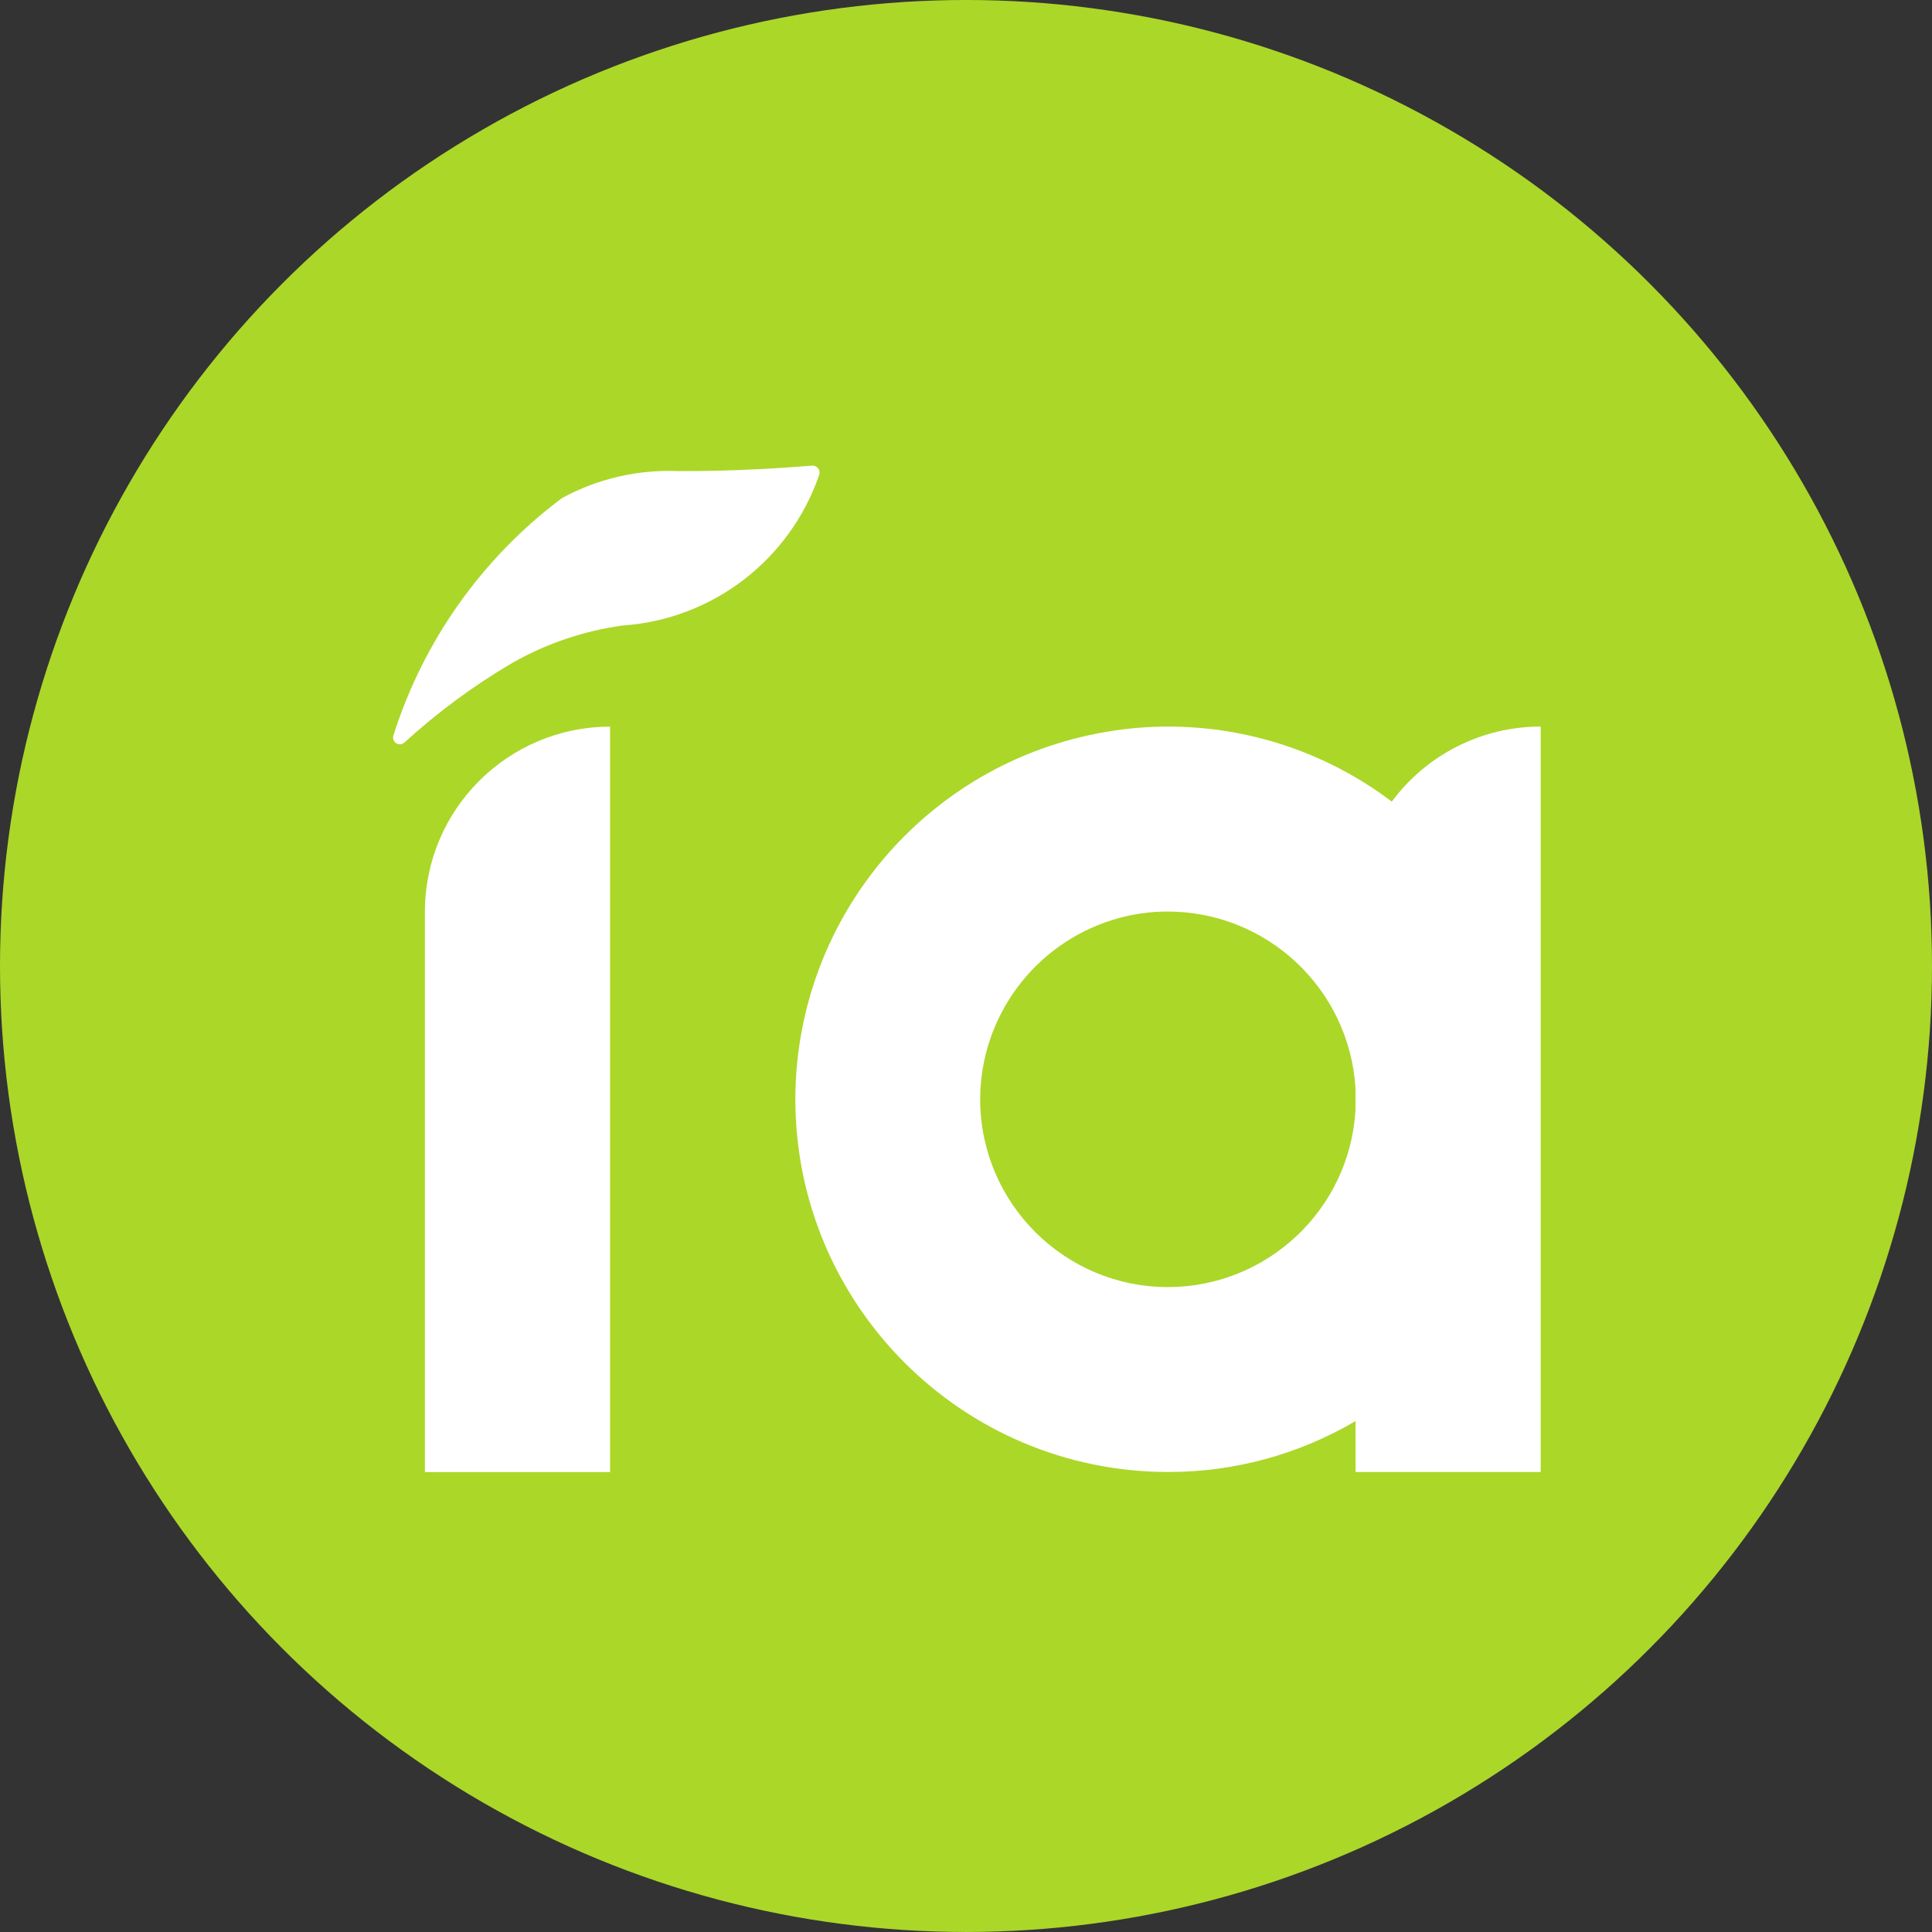
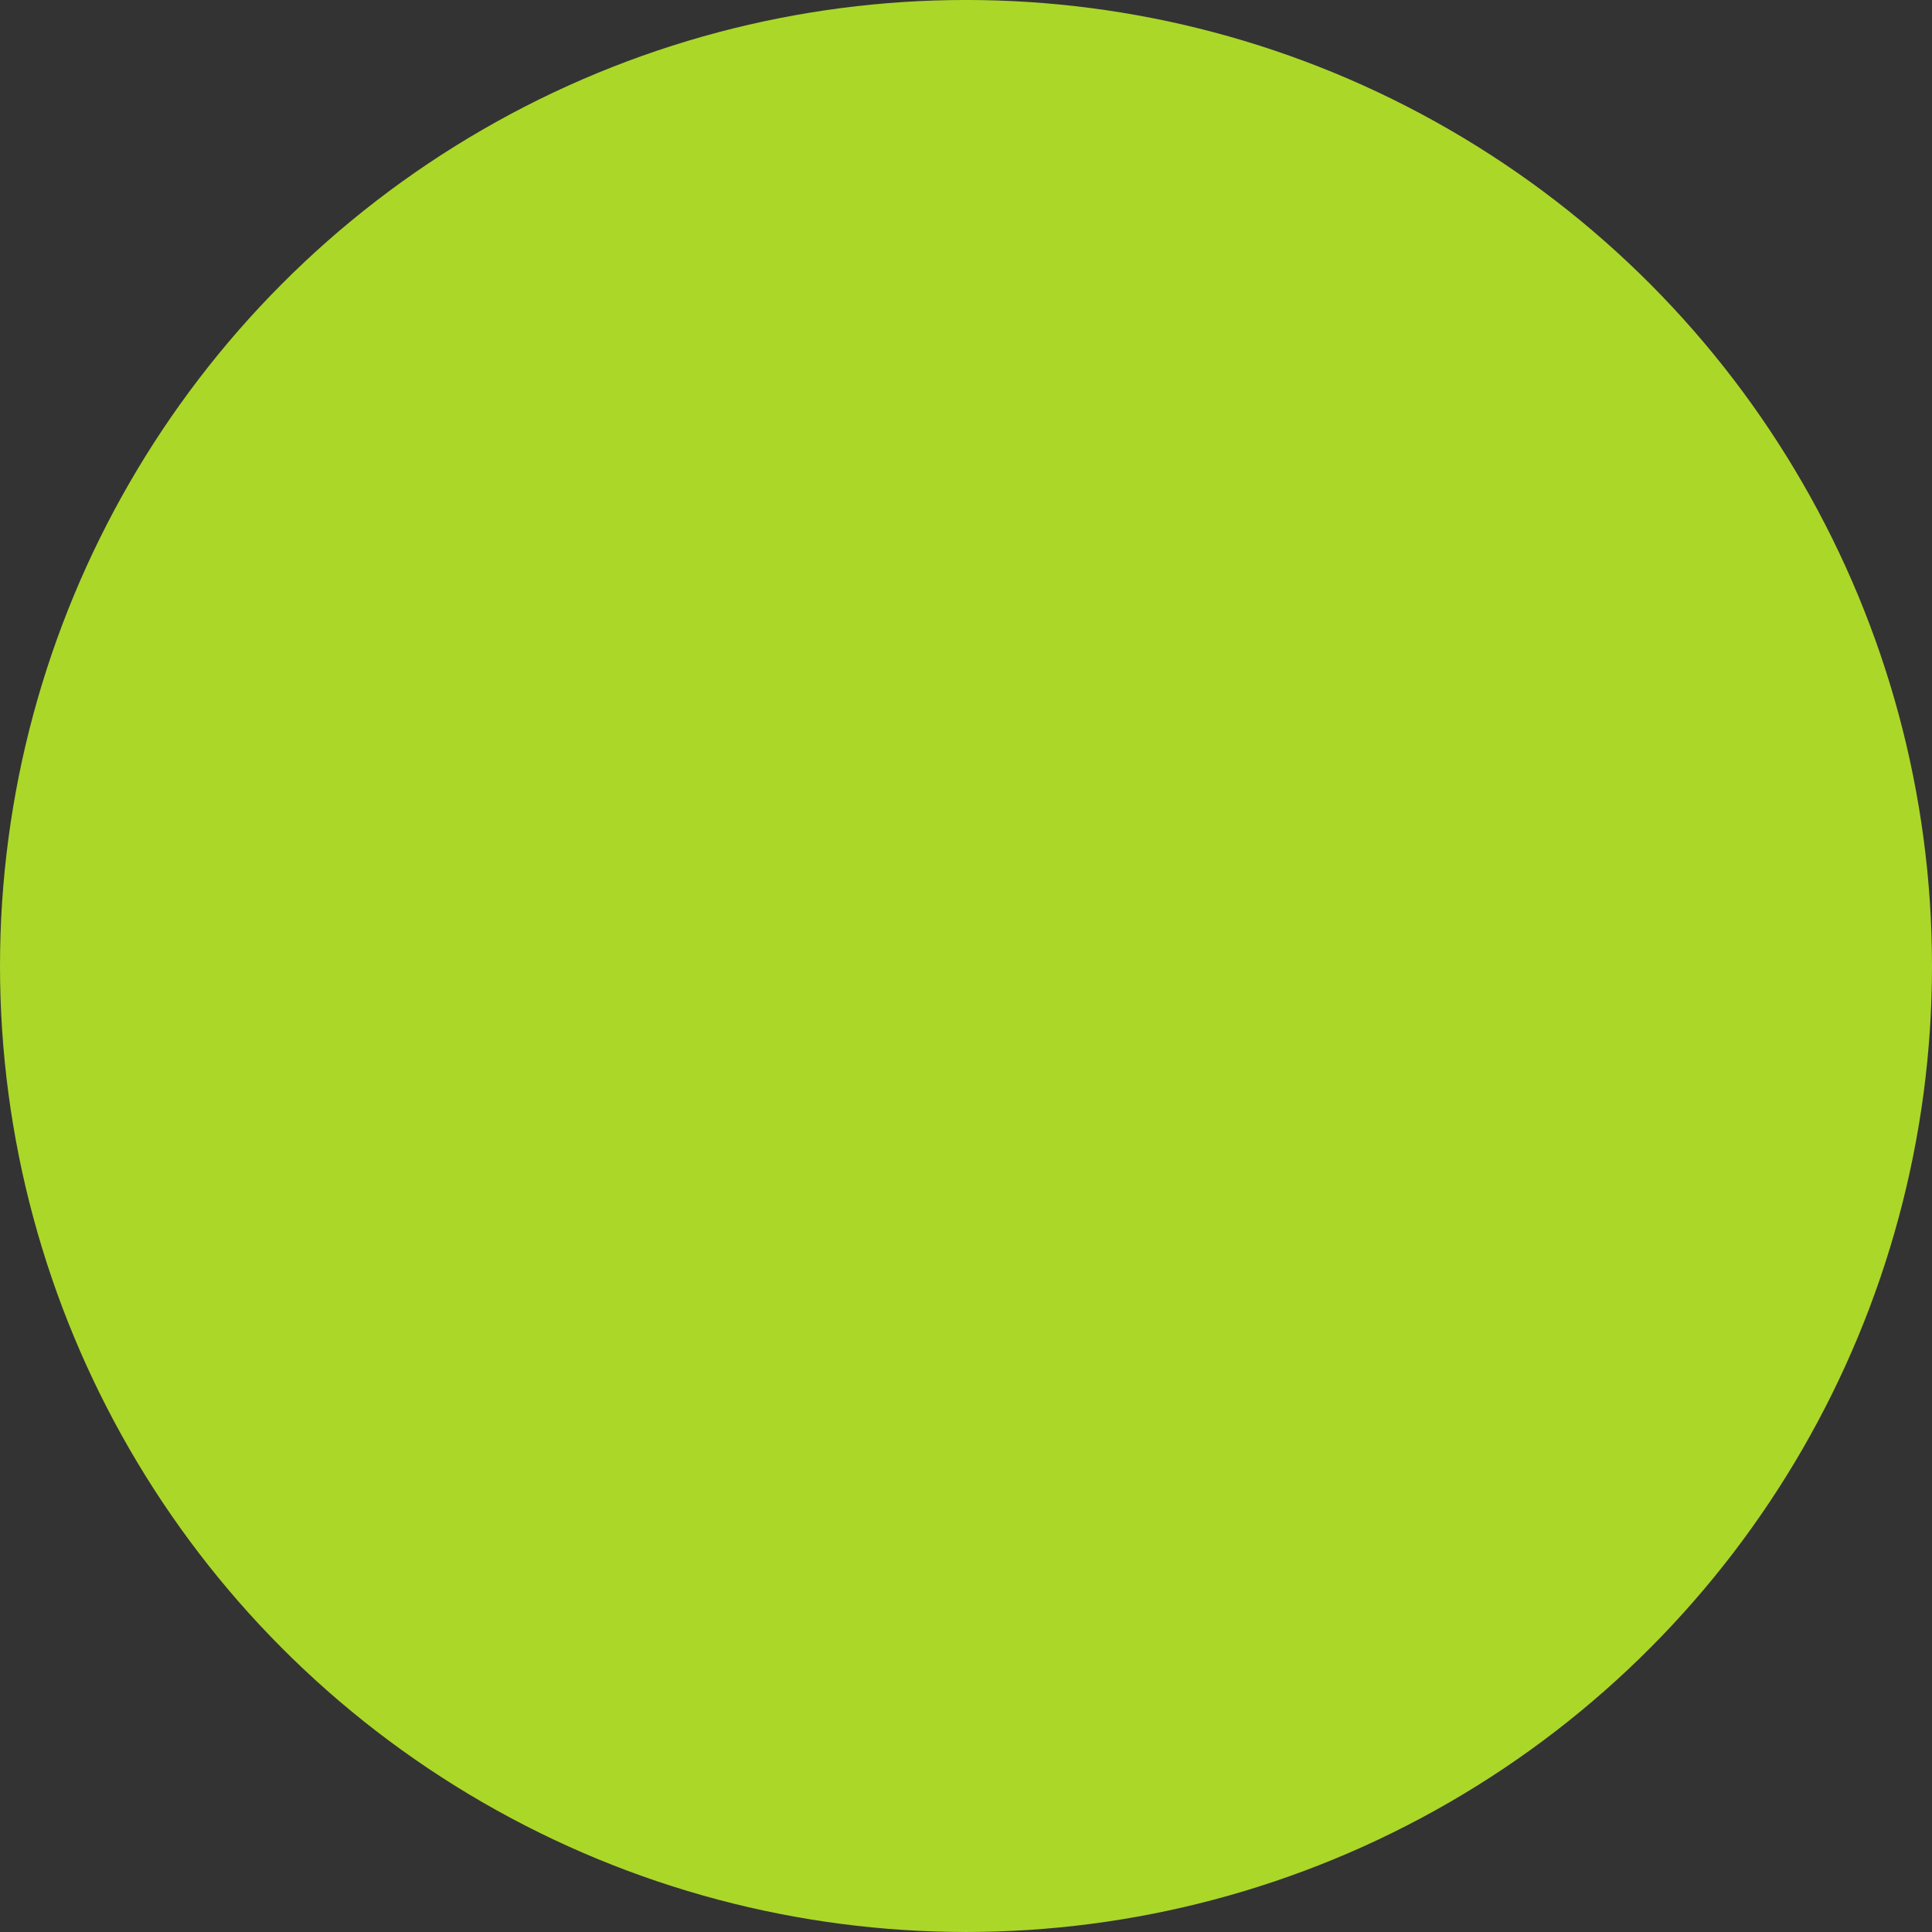
<svg xmlns="http://www.w3.org/2000/svg" version="1.1" id="Capa_1" x="0px" y="0px" viewBox="0 0 500 500" style="enable-background:new 0 0 500 500;" xml:space="preserve">
  <rect x="0" y="0" width="500" height="500" fill="#333333" stroke="none" />
  <style type="text/css">
	.st0{fill:#ABD729;}
	.st1{fill:#FFFFFF;}
	.st2{fill:#6A40EC;}
	.st3{fill:#56B3DA;}
	.st4{fill:#FFAD39;}
	.st5{fill:#67CC41;}
</style>
  <g id="Grupo_391" transform="translate(0 106.046)">
    <circle id="Elipse_43" class="st0" cx="250" cy="143.95" r="250" />
    <g id="Grupo_386" transform="translate(7.934 9.354)">
      <g id="Grupo_385" transform="translate(0 0)">
-         <path id="Trazado_2651" class="st1" d="M352.26,92.06c-16.67-12.62-37.01-19.44-57.91-19.42c-4.55,0-9.1,0.33-13.6,0.99     c-47.5,6.82-82.78,47.49-82.85,95.47c0.06,53.25,43.21,96.4,96.46,96.45c17.06,0.03,33.82-4.52,48.52-13.18v13.18h47.92V72.63     C375.6,72.63,361.3,79.84,352.26,92.06z M294.35,217.7c-26.84-0.01-48.59-21.77-48.62-48.6c0.05-21.32,13.95-40.13,34.32-46.44     c4.63-1.45,9.45-2.17,14.29-2.15c25.66,0.05,46.88,19.99,48.52,45.6v5.95C341.25,197.68,320.02,217.65,294.35,217.7z" />
-         <path id="Trazado_2653" class="st1" d="M149.95,72.66c-26.47,0.01-47.92,21.47-47.92,47.93v144.99h47.92V72.68V72.66z" />
-         <path id="Trazado_2655" class="st1" d="M96.71,76.78c-0.71,0.64-1.82,0.59-2.46-0.12c-0.43-0.47-0.56-1.14-0.36-1.74     c7.77-24.54,23.04-46.02,43.65-61.44c9.22-5,19.62-7.41,30.1-6.96c14.86,0.09,28.91-0.95,34.54-1.41c1-0.09,1.88,0.65,1.98,1.65     c0.02,0.24-0.01,0.48-0.08,0.71c-7.57,22.04-27.6,37.41-50.85,39.01c-10.07,1.38-19.78,4.67-28.61,9.7     C114.62,62.06,105.27,68.96,96.71,76.78z" />
-       </g>
+         </g>
    </g>
  </g>
</svg>